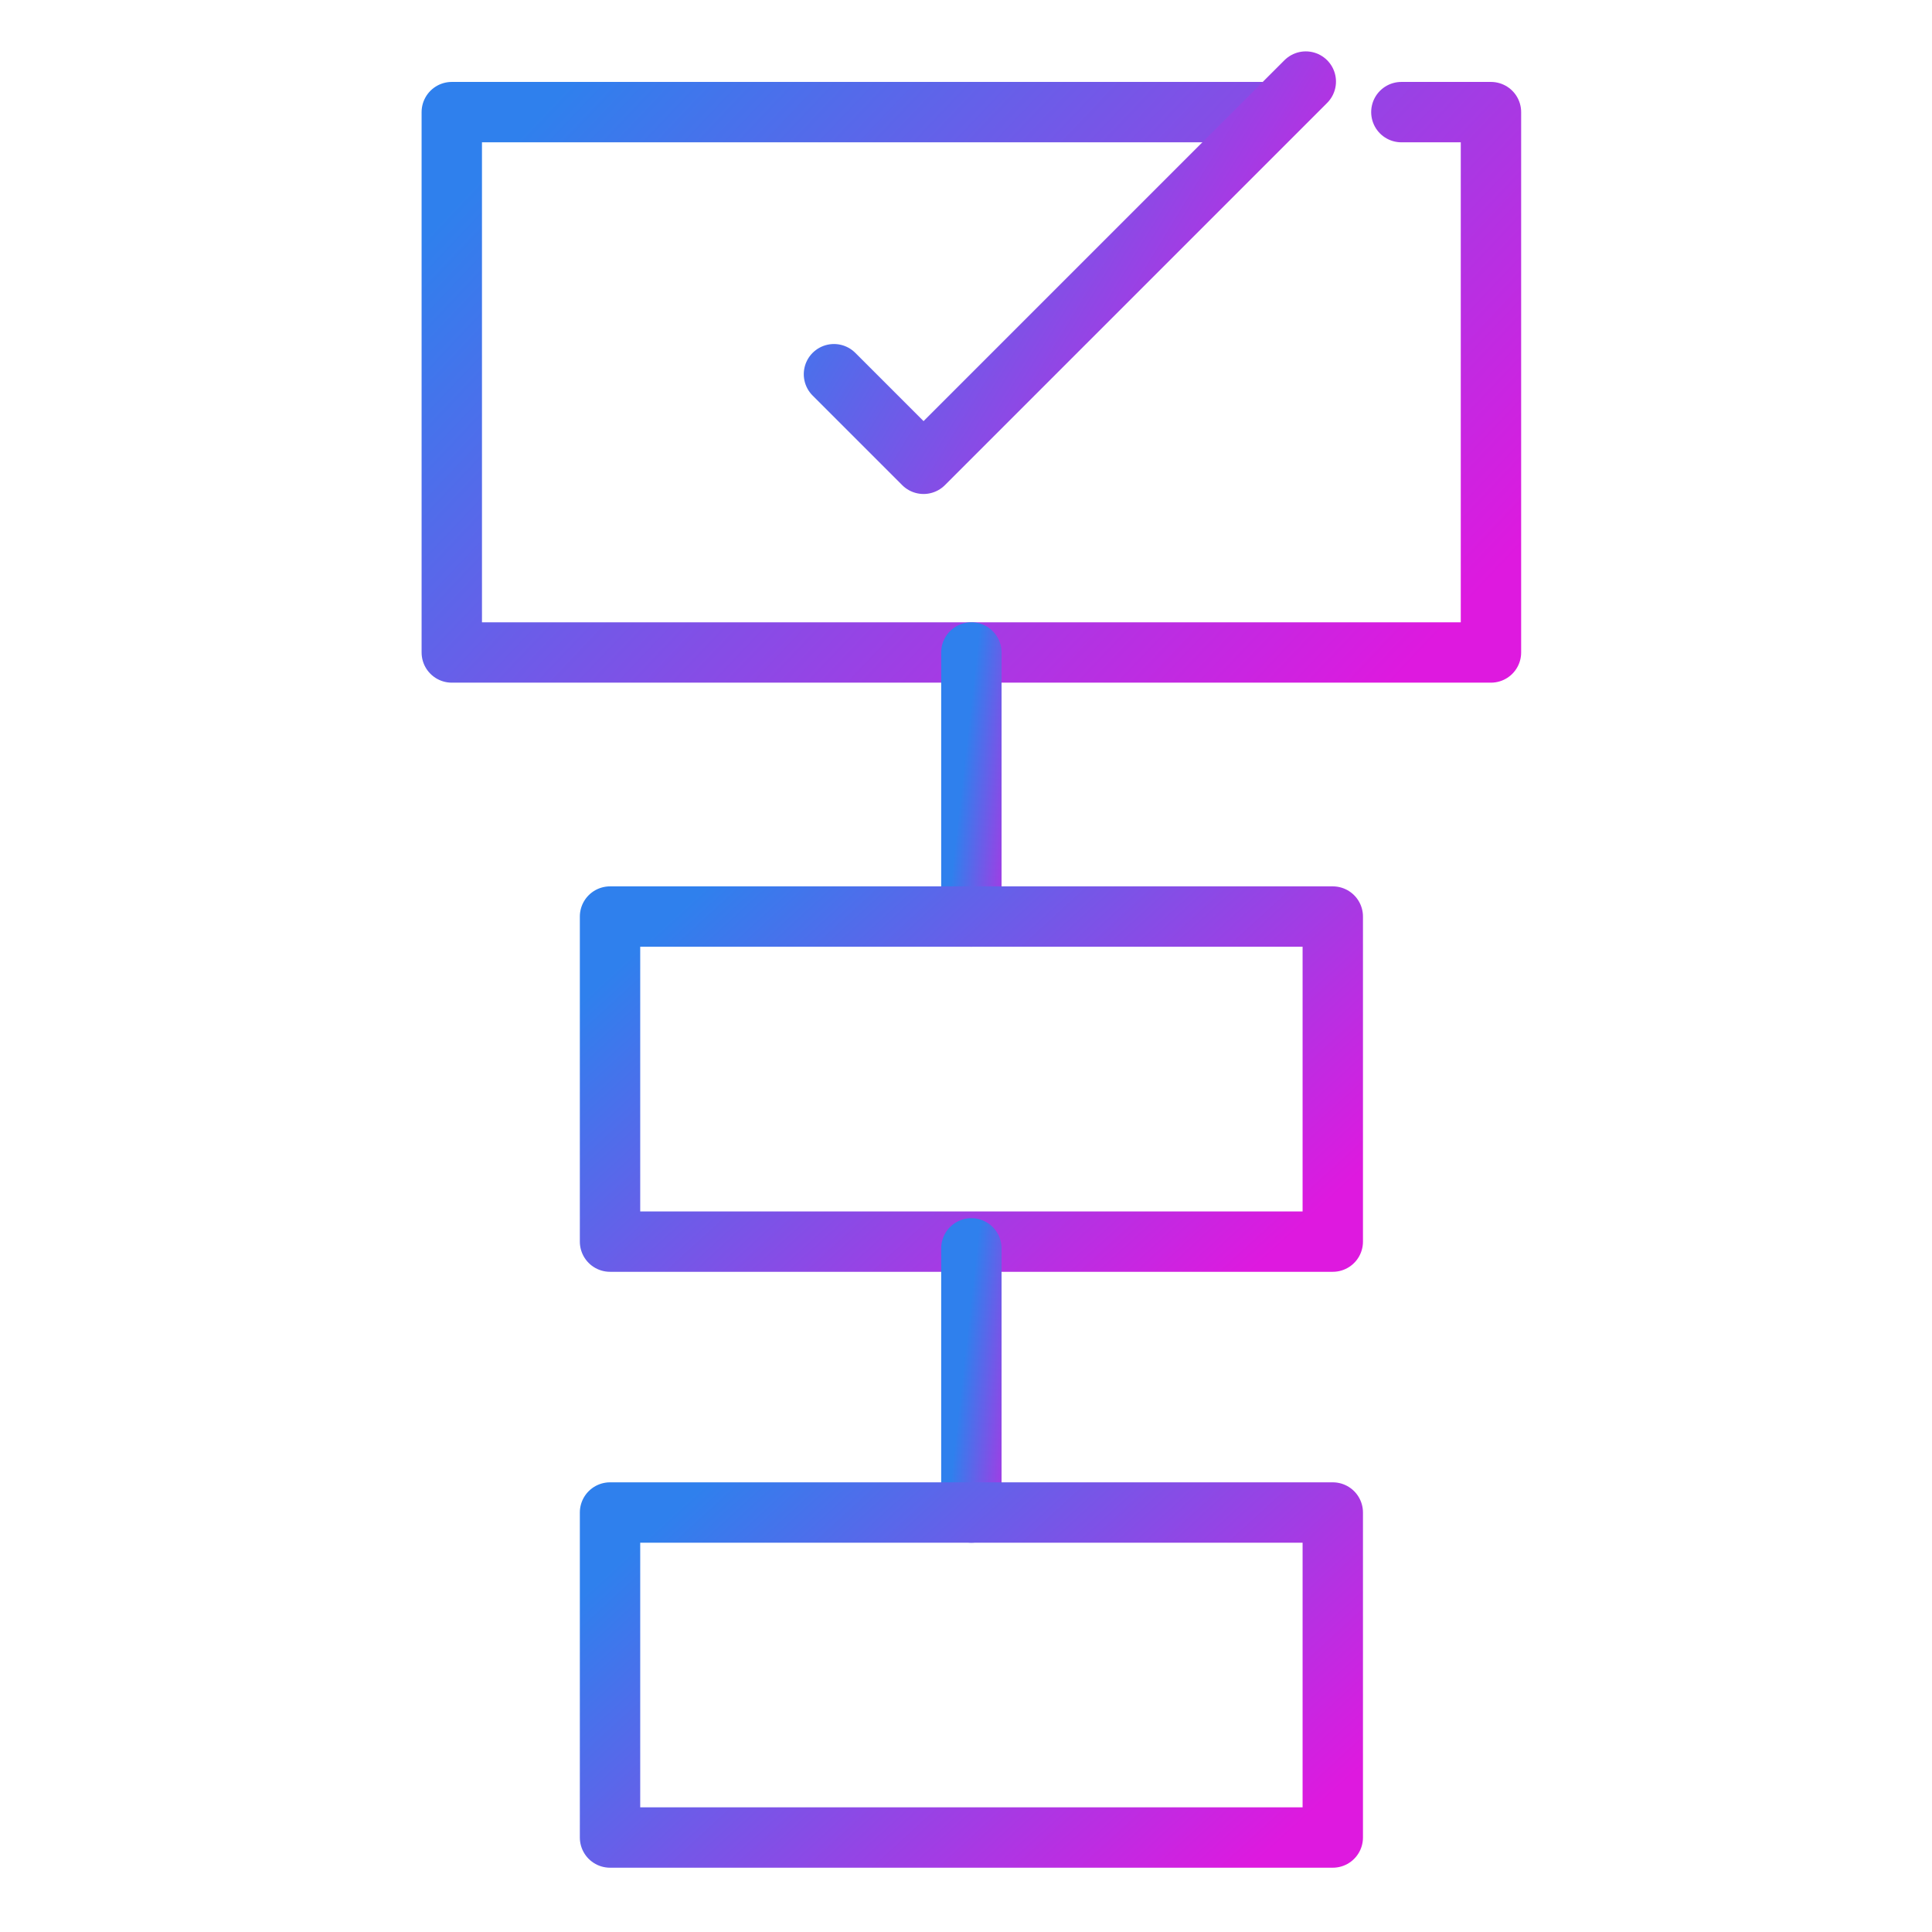
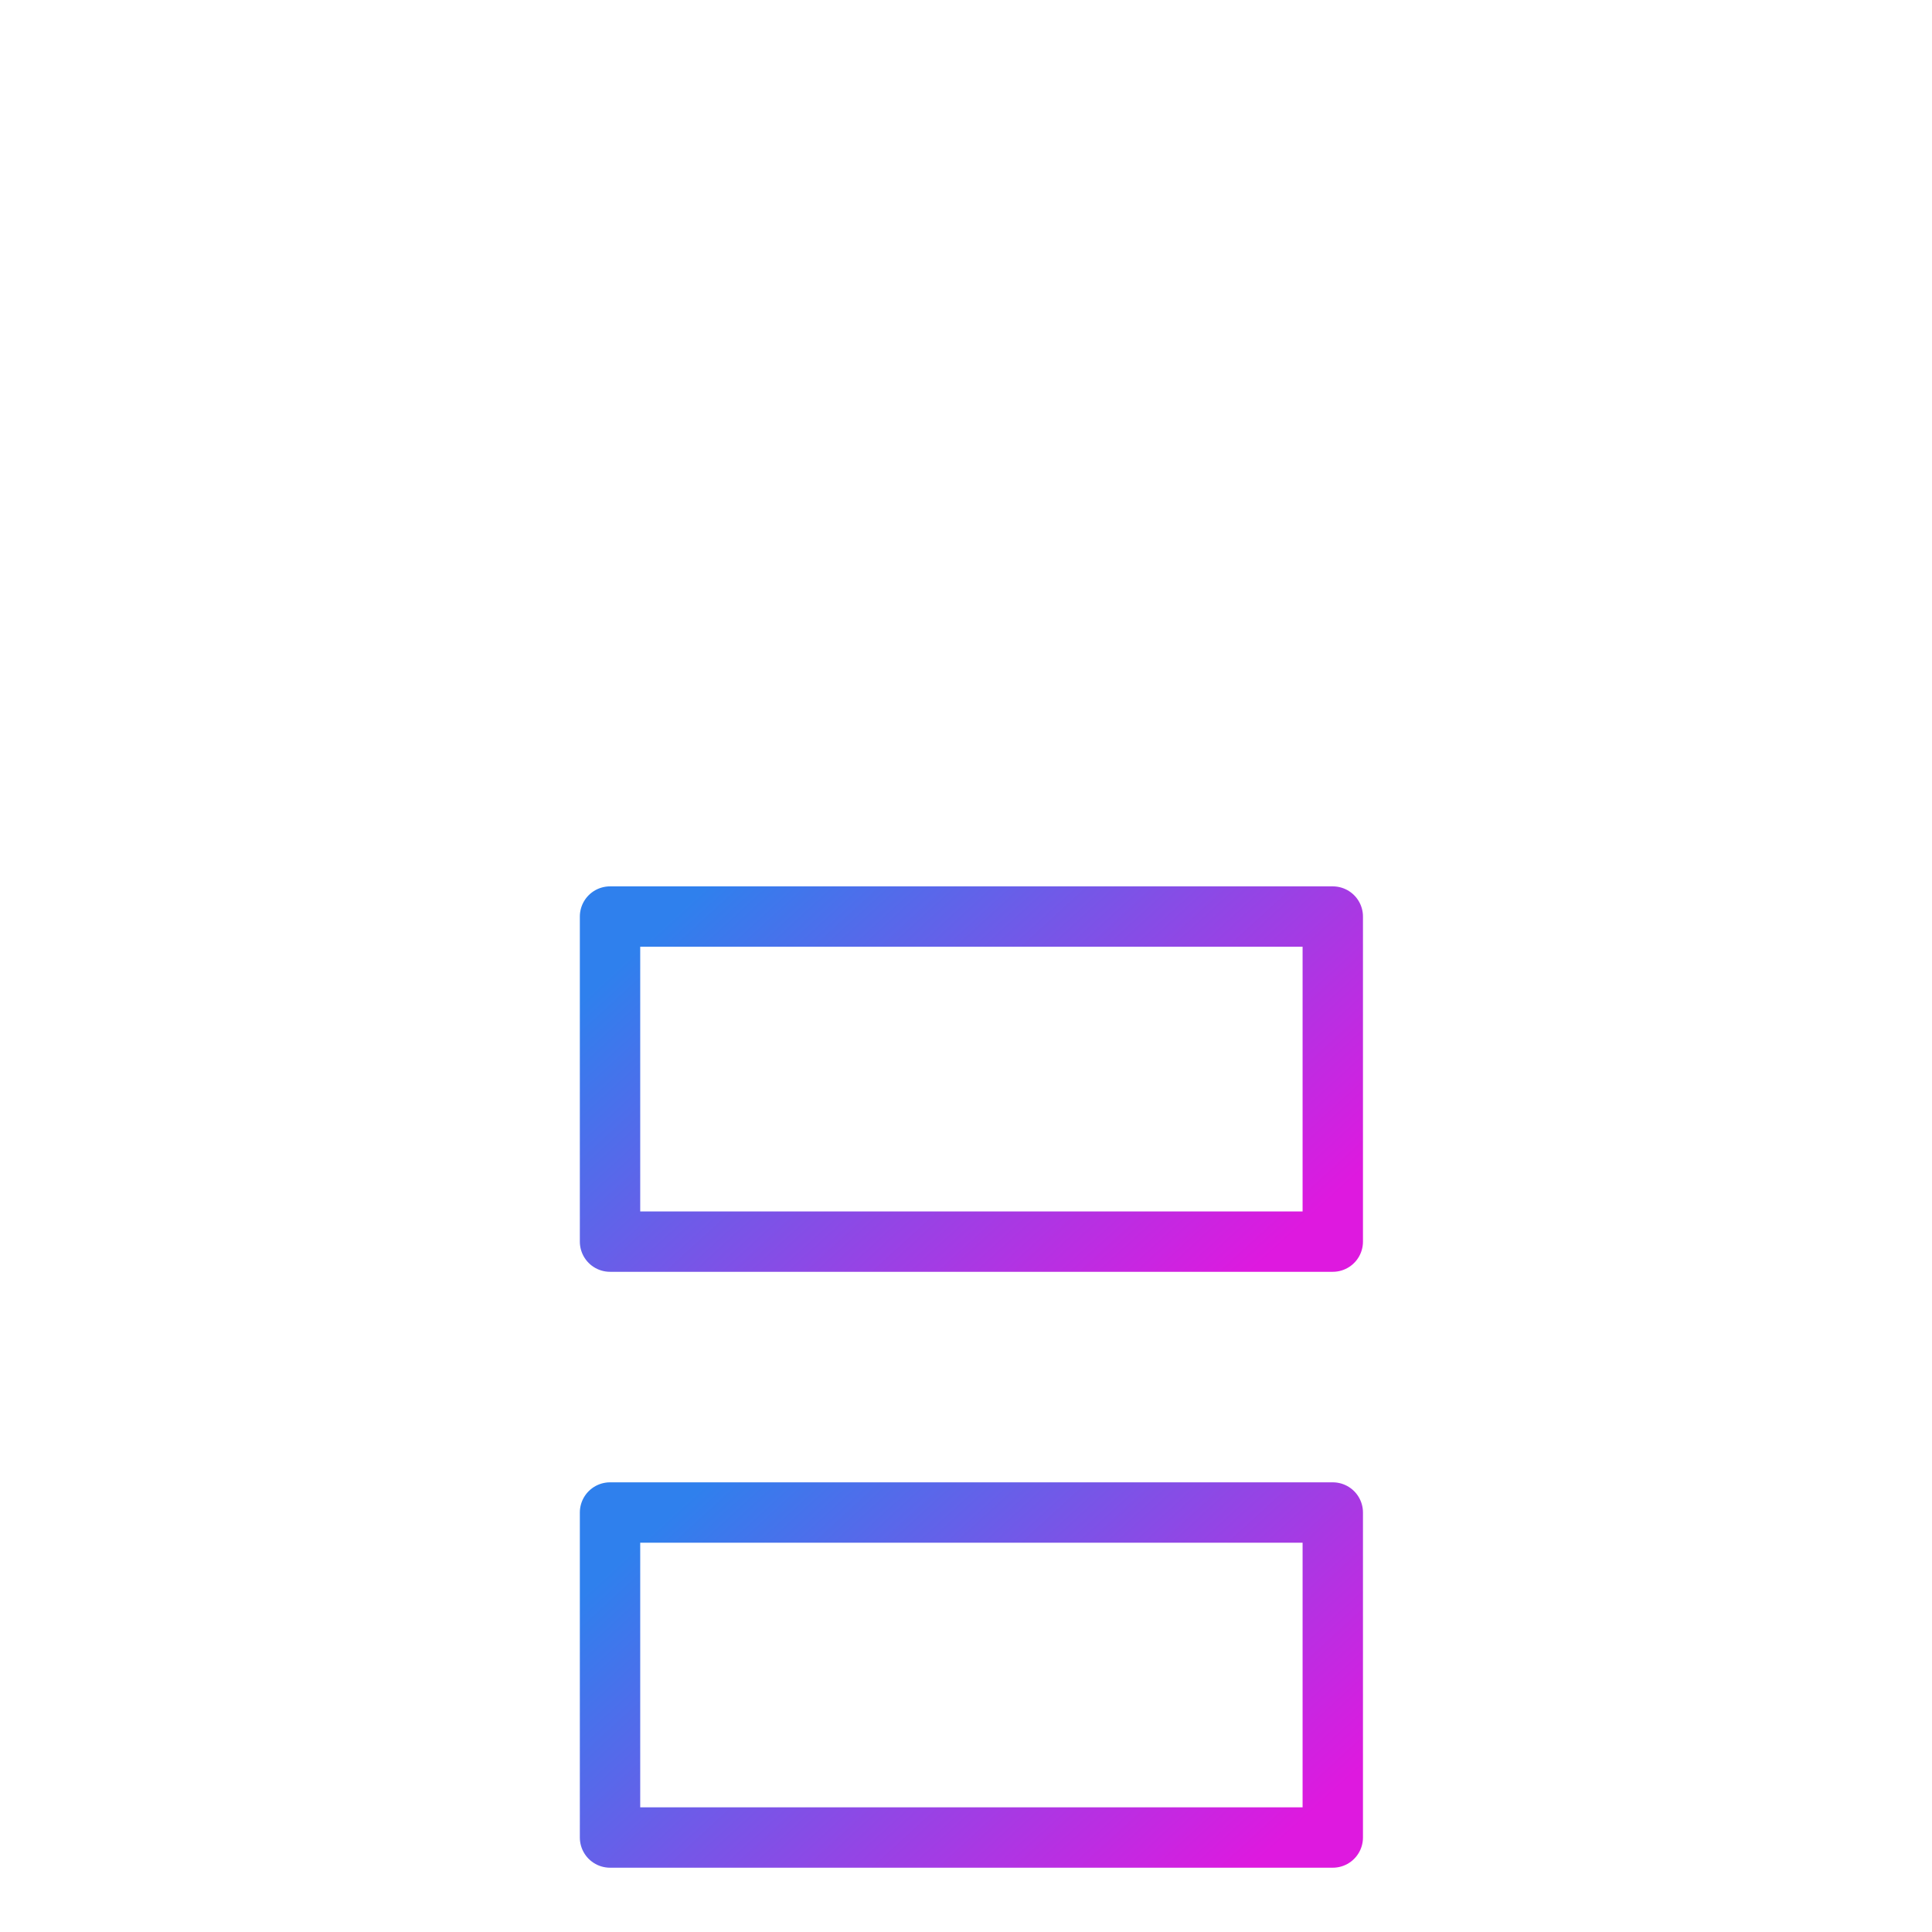
<svg xmlns="http://www.w3.org/2000/svg" width="32" height="32" viewBox="0 0 32 32" fill="none">
  <g id="priority">
-     <path id="Vector" d="M23.211 1.857H24.695V10.807H7.483V1.857H20.9" stroke="url(#paint0_linear_111_4108)" stroke-miterlimit="10" stroke-linecap="round" stroke-linejoin="round" />
-     <path id="Vector_2" d="M13.813 6.198L15.297 7.682L21.628 1.351" stroke="url(#paint1_linear_111_4108)" stroke-miterlimit="10" stroke-linecap="round" stroke-linejoin="round" />
-     <path id="Vector_3" d="M16.089 10.807V15.181" stroke="url(#paint2_linear_111_4108)" stroke-miterlimit="10" stroke-linecap="round" stroke-linejoin="round" />
    <path id="Vector_4" d="M22.075 15.181H10.104V20.565H22.075V15.181Z" stroke="url(#paint3_linear_111_4108)" stroke-miterlimit="10" stroke-linecap="round" stroke-linejoin="round" />
-     <path id="Vector_5" d="M16.089 20.677V25.052" stroke="url(#paint4_linear_111_4108)" stroke-miterlimit="10" stroke-linecap="round" stroke-linejoin="round" />
    <path id="Vector_6" d="M22.075 25.052H10.104V30.435H22.075V25.052Z" stroke="url(#paint5_linear_111_4108)" stroke-miterlimit="10" stroke-linecap="round" stroke-linejoin="round" />
  </g>
  <defs>
    <linearGradient id="paint0_linear_111_4108" x1="7.483" y1="3.44" x2="19.636" y2="14.948" gradientUnits="userSpaceOnUse">
      <stop stop-color="#2F80ED" />
      <stop offset="1" stop-color="#DE19DF" />
    </linearGradient>
    <linearGradient id="paint1_linear_111_4108" x1="13.813" y1="2.47" x2="21.456" y2="7.116" gradientUnits="userSpaceOnUse">
      <stop stop-color="#2F80ED" />
      <stop offset="1" stop-color="#DE19DF" />
    </linearGradient>
    <linearGradient id="paint2_linear_111_4108" x1="16.089" y1="11.58" x2="17.411" y2="11.729" gradientUnits="userSpaceOnUse">
      <stop stop-color="#2F80ED" />
      <stop offset="1" stop-color="#DE19DF" />
    </linearGradient>
    <linearGradient id="paint3_linear_111_4108" x1="10.104" y1="16.133" x2="17.395" y2="24.117" gradientUnits="userSpaceOnUse">
      <stop stop-color="#2F80ED" />
      <stop offset="1" stop-color="#DE19DF" />
    </linearGradient>
    <linearGradient id="paint4_linear_111_4108" x1="16.089" y1="21.451" x2="17.411" y2="21.599" gradientUnits="userSpaceOnUse">
      <stop stop-color="#2F80ED" />
      <stop offset="1" stop-color="#DE19DF" />
    </linearGradient>
    <linearGradient id="paint5_linear_111_4108" x1="10.104" y1="26.004" x2="17.395" y2="33.987" gradientUnits="userSpaceOnUse">
      <stop stop-color="#2F80ED" />
      <stop offset="1" stop-color="#DE19DF" />
    </linearGradient>
  </defs>
</svg>